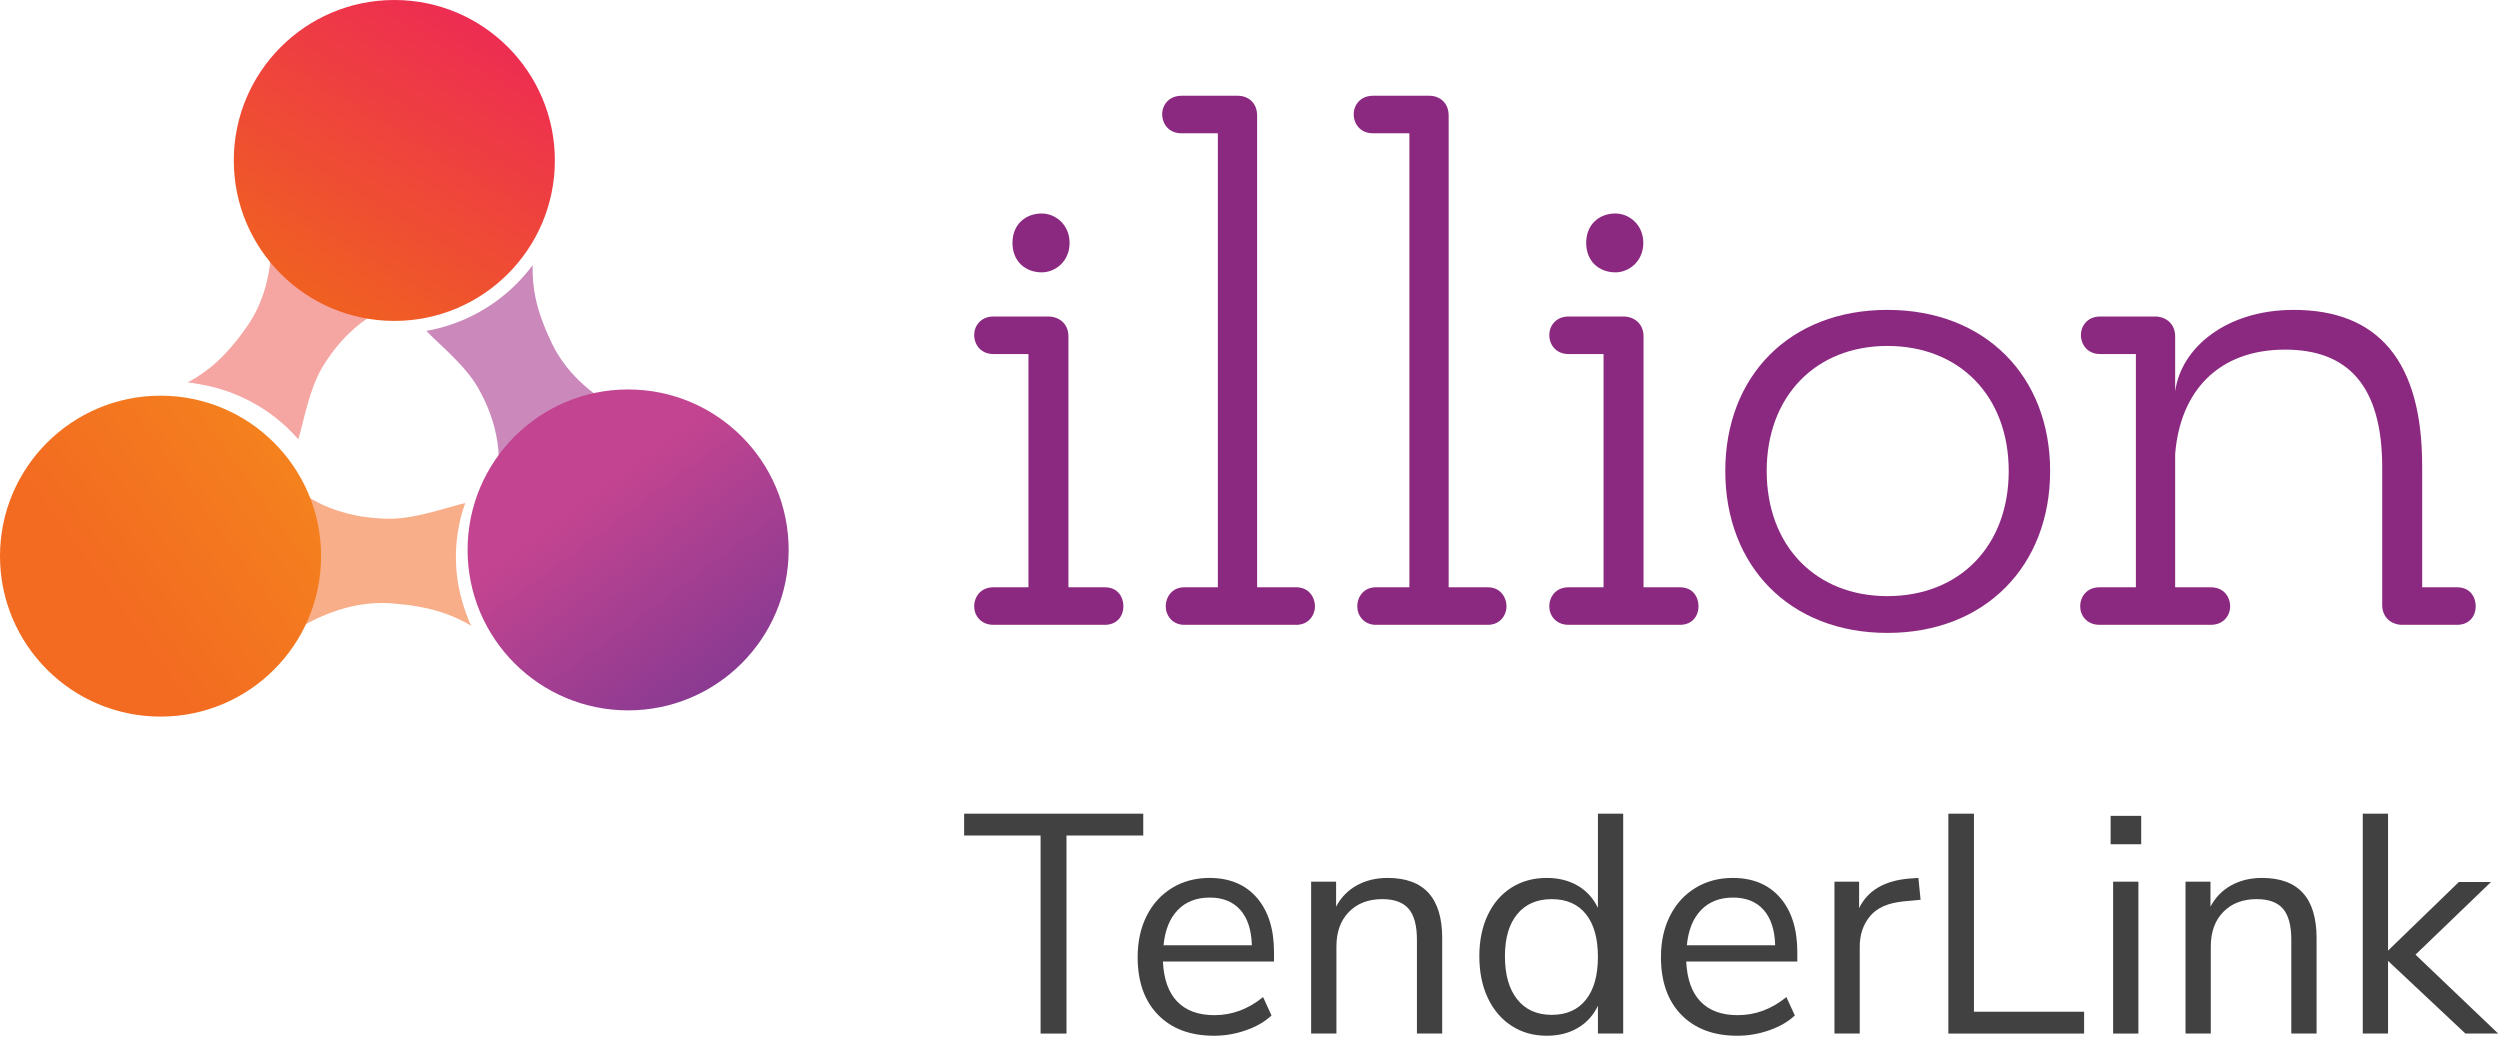
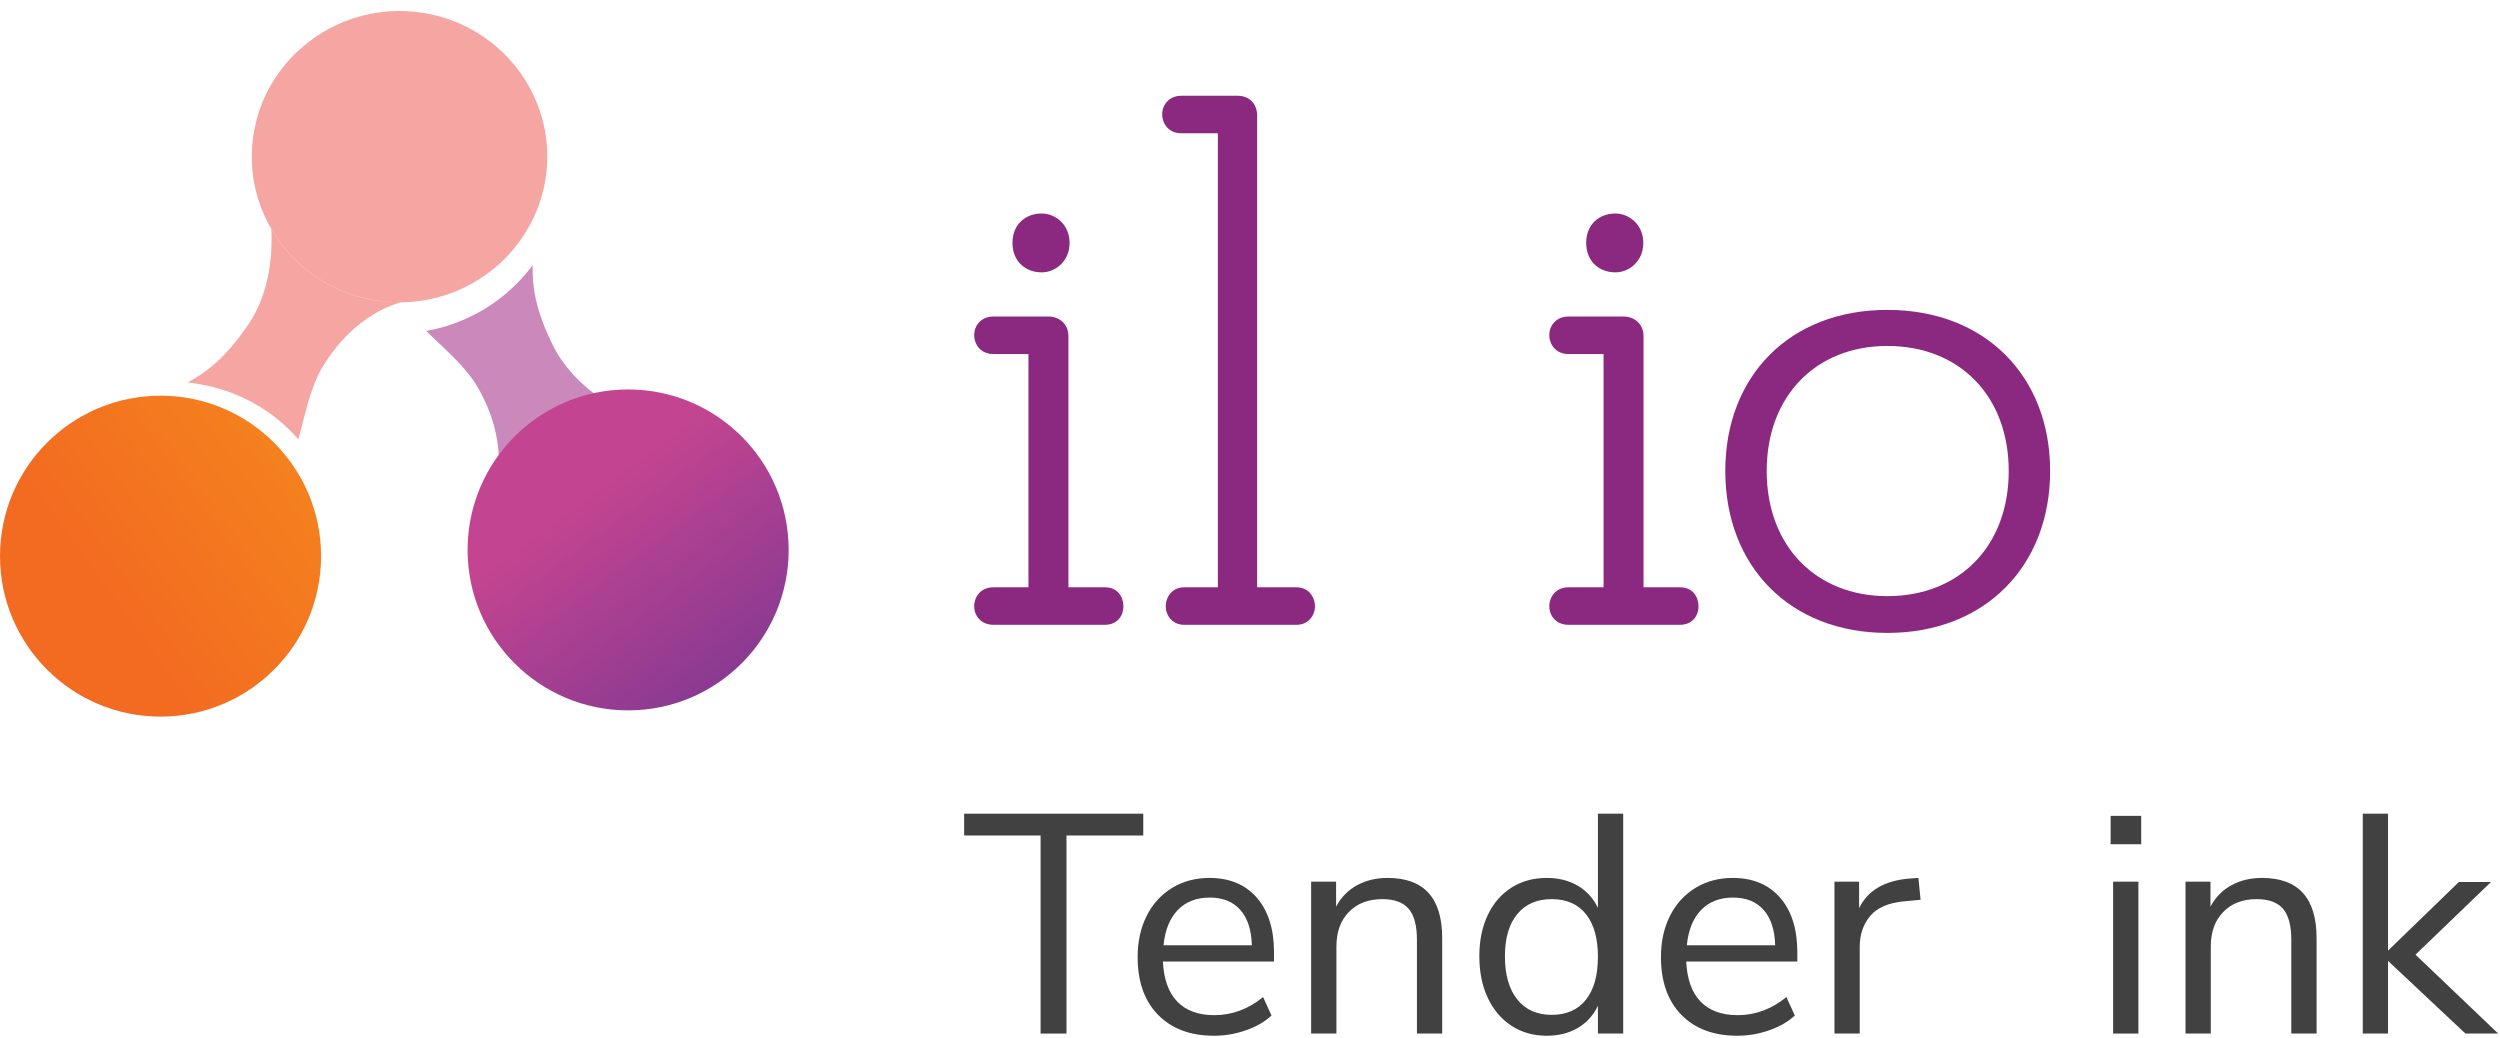
<svg xmlns="http://www.w3.org/2000/svg" width="800px" height="332px" viewBox="0 0 800 332" version="1.1">
  <title>Group</title>
  <desc>Created with Sketch.</desc>
  <defs>
    <linearGradient x1="78.889%" y1="-5.117%" x2="22.013%" y2="89.542%" id="linearGradient-1">
      <stop stop-color="#ED2658" offset="0%" />
      <stop stop-color="#F05F22" offset="100%" />
    </linearGradient>
    <linearGradient x1="87.672%" y1="15.99%" x2="27.325%" y2="59.421%" id="linearGradient-2">
      <stop stop-color="#F4811E" offset="0%" />
      <stop stop-color="#F36A21" offset="100%" />
    </linearGradient>
    <linearGradient x1="39.526%" y1="32.133%" x2="81.409%" y2="88.809%" id="linearGradient-3">
      <stop stop-color="#C34490" offset="0%" />
      <stop stop-color="#8A3A92" offset="100%" />
    </linearGradient>
  </defs>
  <g id="Page-1" stroke="none" stroke-width="1" fill="none" fill-rule="evenodd">
    <g id="Artboard" transform="translate(-199, -283)">
      <g id="Group" transform="translate(199, 283)">
        <g id="illion-tenderlink-logo" transform="translate(308.229, 29.91)" fill-rule="nonzero">
          <g id="Layer_2">
            <g id="TenderLink" transform="translate(0, 230.308)" fill="#414141">
              <polygon id="Path" points="24.759 70.523 24.759 7.145 0.294 7.145 0.294 0.158 57.613 0.158 57.613 7.145 33.048 7.145 33.048 70.523" />
              <path d="M99.454,47.467 L63.903,47.467 C64.169,53.123 65.701,57.398 68.497,60.292 C71.293,63.187 75.253,64.633 80.38,64.633 C86.037,64.633 91.231,62.704 95.958,58.844 L98.654,64.734 C96.522,66.73 93.793,68.311 90.465,69.474 C87.135,70.638 83.742,71.221 80.28,71.221 C72.691,71.221 66.715,68.993 62.356,64.534 C57.995,60.078 55.815,53.922 55.815,46.07 C55.815,41.079 56.78,36.672 58.711,32.846 C60.641,29.02 63.355,26.042 66.849,23.912 C70.344,21.784 74.321,20.719 78.783,20.719 C85.239,20.719 90.299,22.832 93.961,27.057 C97.622,31.283 99.454,37.088 99.454,44.473 L99.454,47.467 L99.454,47.467 Z M68.646,30.999 C66.084,33.66 64.568,37.421 64.103,42.277 L92.363,42.277 C92.229,37.354 90.998,33.579 88.668,30.949 C86.338,28.321 83.077,27.006 78.882,27.006 C74.622,27.006 71.209,28.338 68.646,30.999 Z" id="Shape" />
              <path d="M153.276,39.981 L153.276,70.523 L145.187,70.523 L145.187,40.48 C145.187,35.956 144.305,32.663 142.542,30.599 C140.777,28.538 137.964,27.506 134.103,27.506 C129.643,27.506 126.081,28.87 123.42,31.598 C120.755,34.327 119.425,38.019 119.425,42.677 L119.425,70.523 L111.336,70.523 L111.336,21.917 L119.324,21.917 L119.324,29.901 C120.923,26.907 123.153,24.628 126.016,23.064 C128.877,21.501 132.14,20.718 135.801,20.718 C147.45,20.718 153.276,27.14 153.276,39.981 Z" id="Path" />
              <path d="M211.194,0.158 L211.194,70.523 L203.105,70.523 L203.105,61.639 C201.64,64.7 199.493,67.063 196.665,68.727 C193.834,70.39 190.523,71.221 186.728,71.221 C182.468,71.221 178.705,70.158 175.445,68.027 C172.183,65.899 169.652,62.922 167.855,59.095 C166.058,55.269 165.159,50.828 165.159,45.77 C165.159,40.78 166.058,36.388 167.855,32.596 C169.652,28.803 172.182,25.876 175.445,23.812 C178.705,21.75 182.468,20.718 186.728,20.718 C190.523,20.718 193.834,21.551 196.665,23.214 C199.493,24.877 201.64,27.24 203.105,30.3 L203.105,0.158 L211.194,0.158 L211.194,0.158 Z M199.261,59.693 C201.822,56.467 203.105,51.892 203.105,45.97 C203.105,40.048 201.822,35.49 199.261,32.296 C196.697,29.102 193.052,27.506 188.326,27.506 C183.598,27.506 179.921,29.102 177.292,32.296 C174.661,35.49 173.348,39.981 173.348,45.77 C173.348,51.693 174.661,56.299 177.292,59.594 C179.921,62.887 183.598,64.534 188.326,64.534 C193.052,64.534 196.697,62.922 199.261,59.693 Z" id="Shape" />
              <path d="M266.914,47.467 L231.363,47.467 C231.629,53.123 233.162,57.398 235.958,60.292 C238.754,63.187 242.713,64.633 247.84,64.633 C253.497,64.633 258.691,62.704 263.418,58.844 L266.115,64.734 C263.982,66.73 261.254,68.311 257.925,69.474 C254.596,70.638 251.202,71.221 247.741,71.221 C240.151,71.221 234.175,68.993 229.816,64.534 C225.455,60.078 223.275,53.922 223.275,46.07 C223.275,41.079 224.24,36.672 226.171,32.846 C228.101,29.02 230.815,26.042 234.31,23.912 C237.804,21.784 241.781,20.719 246.243,20.719 C252.7,20.719 257.759,22.832 261.421,27.057 C265.082,31.283 266.914,37.088 266.914,44.473 L266.914,47.467 L266.914,47.467 Z M236.106,30.999 C233.544,33.66 232.029,37.421 231.563,42.277 L259.823,42.277 C259.689,37.354 258.458,33.579 256.128,30.949 C253.798,28.321 250.537,27.006 246.342,27.006 C242.082,27.006 238.669,28.338 236.106,30.999 Z" id="Shape" />
              <path d="M306.357,27.705 L301.064,28.204 C296.072,28.67 292.459,30.235 290.229,32.895 C287.999,35.557 286.885,38.851 286.885,42.776 L286.885,70.522 L278.796,70.522 L278.796,21.917 L286.685,21.917 L286.685,30.399 C289.414,24.745 294.774,21.584 302.762,20.918 L305.658,20.718 L306.357,27.705 Z" id="Path" />
-               <polygon id="Path" points="315.245 70.523 315.245 0.158 323.433 0.158 323.433 63.536 358.683 63.536 358.683 70.523" />
              <path d="M367.17,0.857 L376.956,0.857 L376.956,9.94 L367.17,9.94 L367.17,0.857 Z M367.969,70.523 L367.969,21.917 L376.058,21.917 L376.058,70.523 L367.969,70.523 Z" id="Shape" />
              <path d="M433.076,39.981 L433.076,70.523 L424.987,70.523 L424.987,40.48 C424.987,35.956 424.105,32.663 422.341,30.599 C420.577,28.538 417.763,27.506 413.903,27.506 C409.443,27.506 405.881,28.87 403.219,31.598 C400.555,34.327 399.224,38.019 399.224,42.677 L399.224,70.523 L391.136,70.523 L391.136,21.917 L399.124,21.917 L399.124,29.901 C400.722,26.907 402.952,24.628 405.815,23.064 C408.677,21.501 411.939,20.718 415.6,20.718 C427.249,20.718 433.076,27.14 433.076,39.981 Z" id="Path" />
              <polygon id="Path" points="491.193 70.523 480.708 70.523 455.943 47.267 455.943 70.523 447.855 70.523 447.855 0.158 455.943 0.158 455.943 43.974 478.611 22.016 488.896 22.016 464.731 45.271" />
            </g>
            <path d="M27.272,71.373 C30.467,71.373 33.67,73.492 33.67,77.729 L33.67,158.022 L45.319,158.022 C49.431,158.022 51.263,161.085 51.263,164.144 C51.263,166.973 49.431,170.032 45.319,170.032 L9.678,170.032 C5.566,170.032 3.511,166.973 3.511,164.144 C3.511,161.085 5.566,158.022 9.678,158.022 L20.873,158.022 L20.873,83.384 L9.678,83.384 C5.566,83.384 3.511,80.32 3.511,77.261 C3.511,74.432 5.566,71.373 9.678,71.373 L27.272,71.373 Z M15.762,47.828 C15.762,41.94 19.881,38.409 25.132,38.409 C29.475,38.409 34.04,41.94 34.04,47.828 C34.04,53.713 29.475,57.244 25.132,57.244 C19.881,57.244 15.762,53.713 15.762,47.828 Z" id="Shape" fill="#8B2980" />
            <path d="M70.744,170.032 C66.864,170.032 64.808,166.973 64.808,164.144 C64.808,161.085 66.864,158.022 70.744,158.022 L81.485,158.022 L81.485,12.741 L69.836,12.741 C65.724,12.741 63.669,9.682 63.669,6.619 C63.669,3.794 65.724,0.735 69.836,0.735 L87.884,0.735 C91.079,0.735 94.051,2.853 94.051,7.091 L94.051,158.022 L106.617,158.022 C110.497,158.022 112.553,161.085 112.553,164.144 C112.553,166.973 110.497,170.032 106.617,170.032 L70.744,170.032 L70.744,170.032 Z" id="Path" fill="#8B2980" />
-             <path d="M132.034,170.032 C128.153,170.032 126.098,166.973 126.098,164.144 C126.098,161.085 128.153,158.022 132.034,158.022 L142.775,158.022 L142.775,12.741 L131.125,12.741 C127.014,12.741 124.958,9.682 124.958,6.619 C124.958,3.794 127.014,0.735 131.125,0.735 L149.173,0.735 C152.368,0.735 155.34,2.853 155.34,7.091 L155.34,158.022 L167.906,158.022 C171.786,158.022 173.842,161.085 173.842,164.144 C173.842,166.973 171.786,170.032 167.906,170.032 L132.034,170.032 L132.034,170.032 Z" id="Path" fill="#8B2980" />
            <path d="M211.306,71.373 C214.501,71.373 217.704,73.492 217.704,77.729 L217.704,158.022 L229.354,158.022 C233.465,158.022 235.298,161.085 235.298,164.144 C235.298,166.973 233.465,170.032 229.354,170.032 L193.713,170.032 C189.601,170.032 187.545,166.973 187.545,164.144 C187.545,161.085 189.601,158.022 193.713,158.022 L204.908,158.022 L204.908,83.384 L193.713,83.384 C189.601,83.384 187.545,80.32 187.545,77.261 C187.545,74.432 189.601,71.373 193.713,71.373 L211.306,71.373 Z M199.35,47.828 C199.35,41.94 203.469,38.409 208.72,38.409 C213.063,38.409 217.628,41.94 217.628,47.828 C217.628,53.713 213.063,57.244 208.72,57.244 C203.469,57.244 199.35,53.713 199.35,47.828 Z" id="Shape" fill="#8B2980" />
            <path d="M295.726,172.623 C264.427,172.623 243.862,151.193 243.862,120.82 C243.862,90.446 264.427,69.254 295.726,69.254 C327.024,69.254 347.813,90.446 347.813,120.82 C347.813,151.193 327.024,172.623 295.726,172.623 Z M295.726,80.793 C272.881,80.793 257.113,96.803 257.113,120.82 C257.113,144.837 272.881,160.851 295.726,160.851 C318.801,160.851 334.562,144.837 334.562,120.82 C334.562,96.803 318.801,80.793 295.726,80.793 Z" id="Shape" fill="#8B2980" />
-             <path d="M460.467,170.032 C457.272,170.032 454.076,167.913 454.076,163.676 L454.076,119.641 C454.076,93.272 442.881,81.967 423.001,81.967 C401.758,81.967 389.423,95.156 387.822,115.404 L387.822,158.022 L399.24,158.022 C403.36,158.022 405.415,161.085 405.415,164.144 C405.415,166.973 403.36,170.032 399.24,170.032 L363.607,170.032 C359.495,170.032 357.432,166.973 357.432,164.144 C357.432,161.085 359.495,158.022 363.607,158.022 L375.256,158.022 L375.256,83.384 L363.83,83.384 C359.719,83.384 357.663,80.321 357.663,77.262 C357.663,74.432 359.719,71.373 363.83,71.373 L381.424,71.373 C384.619,71.373 387.822,73.492 387.822,77.73 L387.822,95.39 C389.647,81.499 404.045,69.255 425.742,69.255 C452.706,69.255 466.865,85.503 466.865,119.173 L466.865,158.022 L478.06,158.022 C482.172,158.022 484.004,161.085 484.004,164.144 C484.004,166.973 482.172,170.032 478.06,170.032 L460.467,170.032 L460.467,170.032 Z" id="Path" fill="#8B2980" />
          </g>
        </g>
        <g id="Group-2">
          <g id="Group-7" transform="translate(59.85, 2.991)">
            <path d="M175.321,120.12 L175.284,120.108 C175.293,120.117 175.3,120.127 175.309,120.133 L175.321,120.12 Z" id="Fill-3" fill="#661141" />
            <path d="M175.321,120.12 L175.284,120.108 C175.293,120.117 175.3,120.127 175.309,120.133 L175.321,120.12 Z" id="Fill-5" fill="#661141" />
            <path d="M76.192,1.237 C60.357,-1.511 44.998,3.876 34.461,14.324 C34.449,14.336 34.439,14.342 34.43,14.354 C27.872,20.871 23.174,29.34 21.438,39.067 C19.443,50.25 21.682,61.197 27.003,70.329 C33.742,81.897 45.44,90.552 59.812,93.042 C62.307,93.477 64.79,93.702 67.245,93.744 C64.783,93.708 62.298,93.519 59.794,93.087 C45.421,90.597 33.727,81.942 26.985,70.371 C27.534,83.627 24.554,93.835 19.153,101.547 C12.351,111.253 6.773,115.808 0.123,119.469 C1.256,119.472 1.256,119.472 4.281,119.998 C4.327,120.007 4.37,120.022 4.415,120.031 C15.598,121.998 25.331,127.262 32.816,134.611 C32.825,134.623 32.834,134.632 32.843,134.641 C33.803,135.584 34.714,136.575 35.597,137.587 C37.172,132.722 38.972,121.727 43.322,114.511 C53.869,97.024 67.54,94.183 68.04,93.826 L68.04,93.775 C67.815,93.775 67.589,93.753 67.367,93.75 C84.761,93.997 100.687,84.699 109.079,70.131 C111.681,65.614 113.6,60.62 114.566,55.215 C119.09,29.862 101.909,5.696 76.192,1.237" id="Fill-6" fill="#F6A6A2" />
          </g>
          <g id="Group-15" transform="translate(3.99, 84.746)">
            <path d="M242.086,81.999 C242.083,81.984 242.08,81.972 242.077,81.957 C239.634,73.107 234.517,64.86 226.792,58.505 C217.908,51.197 207.088,47.613 196.312,47.562 C182.659,47.499 169.076,53.116 159.59,64.098 C157.943,66.008 156.484,68.009 155.205,70.075 C156.484,68 157.906,65.975 159.56,64.062 C169.049,53.077 182.631,47.46 196.281,47.526 C184.275,41.345 176.753,33.689 172.666,25.223 C167.522,14.564 166.317,7.532 166.449,0.034 C166.007,0.763 165.871,0.994 163.874,3.309 C163.843,3.342 163.809,3.372 163.779,3.408 C156.373,11.94 146.782,17.584 136.485,20.271 C136.473,20.274 136.461,20.277 136.445,20.28 C135.124,20.622 133.787,20.901 132.447,21.147 C135.95,24.926 144.767,31.97 148.949,39.297 C159.08,57.045 154.668,70.108 154.729,70.711 L154.775,70.738 C154.889,70.546 155.024,70.366 155.141,70.174 C146.109,84.863 146.266,103.082 154.904,117.531 C157.581,122.014 161.025,126.15 165.324,129.686 C185.464,146.252 215.554,143.748 232.526,124.089 C242.977,111.986 245.995,96.208 242.086,81.999 Z" id="Fill-11" fill="#CB89BB" />
-             <path d="M36.466,139.121 C36.482,139.124 36.494,139.13 36.506,139.133 C45.599,141.442 55.472,141.181 64.955,137.771 C75.858,133.852 84.401,126.447 89.778,117.333 C96.588,105.784 98.306,91.485 93.214,78.008 C92.332,75.663 91.272,73.438 90.064,71.329 C91.281,73.441 92.378,75.648 93.263,77.999 C98.352,91.479 96.637,105.775 89.824,117.327 C101.268,110.199 111.805,107.605 121.368,108.327 C133.405,109.236 140.263,111.695 146.873,115.513 C146.136,114.241 146.305,114.547 145.232,111.71 C145.217,111.668 145.208,111.626 145.192,111.581 C141.256,101.079 140.973,90.151 143.674,80.092 C143.677,80.077 143.683,80.065 143.686,80.053 C144.034,78.764 144.449,77.492 144.894,76.233 C139.796,77.333 129.158,81.328 120.566,81.25 C99.753,81.061 90.301,70.858 89.732,70.612 L89.689,70.639 C89.803,70.828 89.895,71.032 90.006,71.224 C81.395,56.298 65.094,47.421 47.953,47.598 C42.64,47.652 37.25,48.528 31.977,50.423 C7.261,59.312 -5.393,86.069 3.715,110.19 C9.323,125.041 21.882,135.405 36.466,139.121 Z" id="Fill-13" fill="#F8AE88" />
            <path d="M230.2,61.041 C230.2,61.041 230.172,61.029 230.163,61.026 C230.172,61.035 230.179,61.044 230.188,61.053 L230.2,61.041 Z" id="Fill-14" fill="#661141" />
          </g>
-           <ellipse id="Oval" fill="url(#linearGradient-1)" cx="126.185" cy="51.346" rx="51.372" ry="51.346" />
          <ellipse id="Oval" fill="url(#linearGradient-2)" cx="51.372" cy="177.966" rx="51.372" ry="51.346" />
          <ellipse id="Oval" fill="url(#linearGradient-3)" cx="200.998" cy="175.972" rx="51.372" ry="51.346" />
        </g>
      </g>
    </g>
  </g>
</svg>